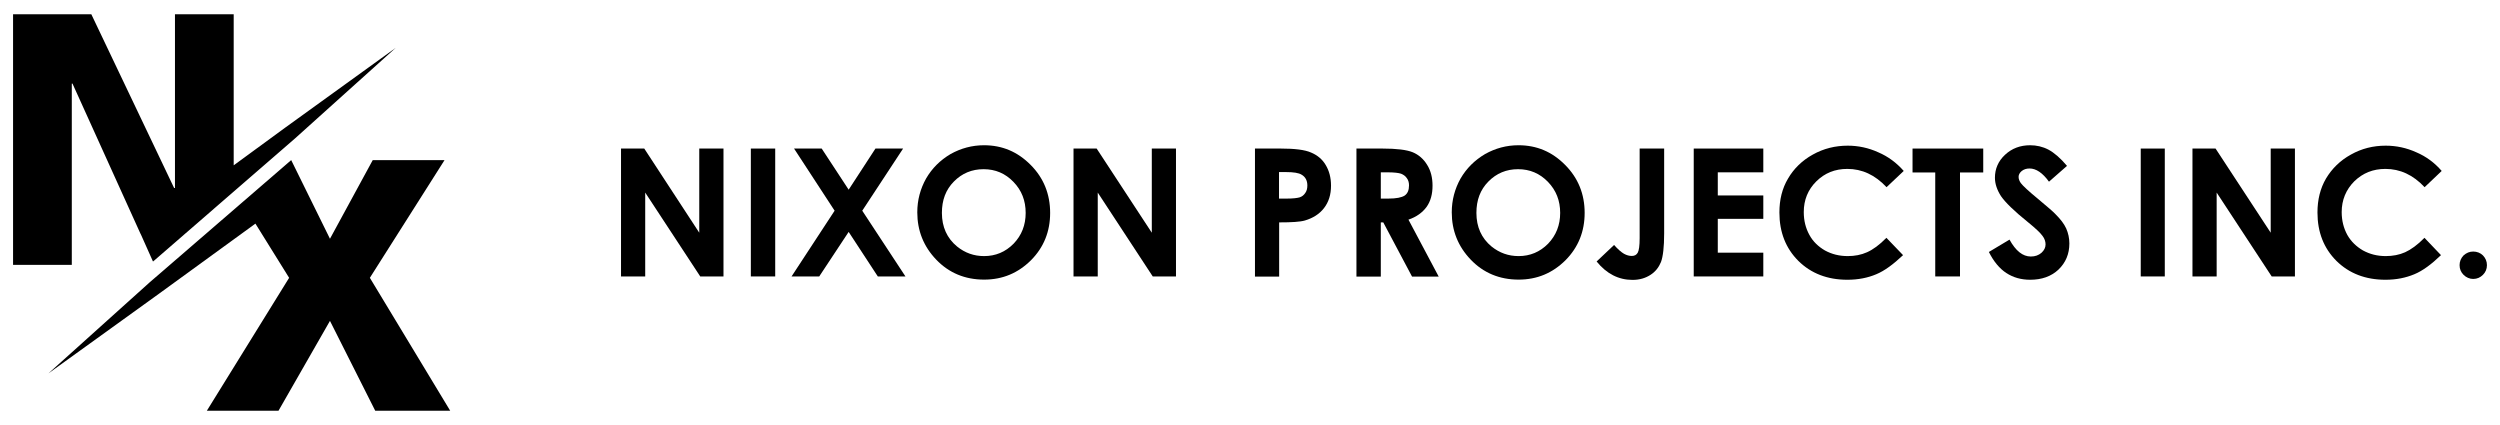
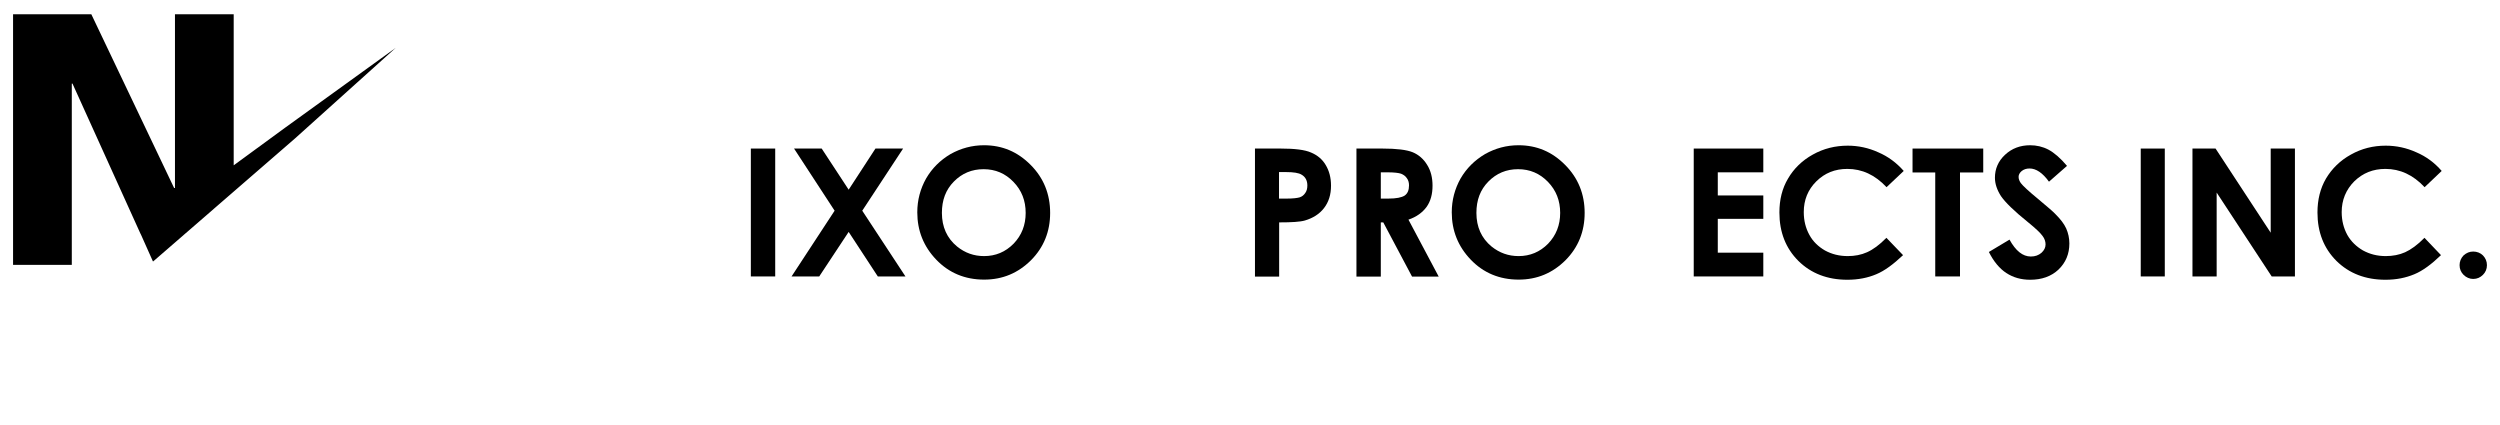
<svg xmlns="http://www.w3.org/2000/svg" width="300px" height="51px" viewBox="0 0 71 12" version="1.1">
  <g id="surface1">
-     <path style=" stroke:none;fill-rule:nonzero;fill:rgb(0%,0%,0%);fill-opacity:1;" d="M 17.637 4.184 L 18.297 4.184 L 19.859 6.574 L 19.859 4.184 L 20.547 4.184 L 20.547 7.816 L 19.887 7.816 L 18.324 5.434 L 18.324 7.816 L 17.637 7.816 Z M 17.637 4.184 " />
    <path style=" stroke:none;fill-rule:nonzero;fill:rgb(0%,0%,0%);fill-opacity:1;" d="M 21.324 4.184 L 22.016 4.184 L 22.016 7.816 L 21.324 7.816 Z M 21.324 4.184 " />
    <path style=" stroke:none;fill-rule:nonzero;fill:rgb(0%,0%,0%);fill-opacity:1;" d="M 22.551 4.184 L 23.336 4.184 L 24.102 5.352 L 24.863 4.184 L 25.648 4.184 L 24.488 5.949 L 25.715 7.816 L 24.93 7.816 L 24.102 6.551 L 23.266 7.816 L 22.48 7.816 L 23.703 5.949 Z M 22.551 4.184 " />
    <path style=" stroke:none;fill-rule:nonzero;fill:rgb(0%,0%,0%);fill-opacity:1;" d="M 27.945 4.09 C 28.461 4.09 28.898 4.273 29.27 4.648 C 29.641 5.02 29.824 5.477 29.824 6.012 C 29.824 6.539 29.645 6.988 29.281 7.355 C 28.914 7.719 28.477 7.906 27.949 7.906 C 27.406 7.906 26.949 7.715 26.59 7.34 C 26.23 6.965 26.051 6.516 26.051 5.996 C 26.051 5.648 26.137 5.328 26.301 5.035 C 26.469 4.746 26.699 4.516 26.996 4.34 C 27.289 4.176 27.609 4.09 27.945 4.09 Z M 27.934 4.77 C 27.602 4.77 27.32 4.887 27.09 5.121 C 26.859 5.355 26.75 5.648 26.75 6.012 C 26.75 6.41 26.895 6.73 27.18 6.965 C 27.406 7.148 27.66 7.238 27.949 7.238 C 28.273 7.238 28.555 7.121 28.785 6.887 C 29.016 6.648 29.129 6.355 29.129 6.012 C 29.129 5.664 29.016 5.371 28.781 5.129 C 28.551 4.891 28.27 4.77 27.934 4.77 Z M 27.934 4.77 " />
-     <path style=" stroke:none;fill-rule:nonzero;fill:rgb(0%,0%,0%);fill-opacity:1;" d="M 30.488 4.184 L 31.145 4.184 L 32.711 6.574 L 32.711 4.184 L 33.398 4.184 L 33.398 7.816 L 32.738 7.816 L 31.176 5.434 L 31.176 7.816 L 30.488 7.816 Z M 30.488 4.184 " />
    <path style=" stroke:none;fill-rule:nonzero;fill:rgb(0%,0%,0%);fill-opacity:1;" d="M 35.641 4.184 L 36.375 4.184 C 36.77 4.184 37.059 4.219 37.234 4.297 C 37.41 4.371 37.551 4.484 37.648 4.648 C 37.75 4.816 37.801 5.012 37.801 5.238 C 37.801 5.496 37.734 5.703 37.602 5.875 C 37.469 6.047 37.285 6.16 37.059 6.227 C 36.926 6.266 36.68 6.281 36.328 6.281 L 36.328 7.82 L 35.641 7.82 Z M 36.324 5.605 L 36.547 5.605 C 36.719 5.605 36.84 5.59 36.91 5.57 C 36.98 5.547 37.031 5.504 37.07 5.445 C 37.109 5.391 37.129 5.32 37.129 5.234 C 37.129 5.094 37.074 4.988 36.965 4.926 C 36.887 4.875 36.734 4.852 36.52 4.852 L 36.324 4.852 Z M 36.324 5.605 " />
    <path style=" stroke:none;fill-rule:nonzero;fill:rgb(0%,0%,0%);fill-opacity:1;" d="M 38.523 4.184 L 39.262 4.184 C 39.66 4.184 39.949 4.219 40.121 4.289 C 40.289 4.359 40.43 4.48 40.531 4.648 C 40.637 4.816 40.684 5.016 40.684 5.238 C 40.684 5.48 40.629 5.68 40.516 5.84 C 40.398 6 40.23 6.125 40 6.203 L 40.859 7.82 L 40.102 7.82 L 39.285 6.281 L 39.215 6.281 L 39.215 7.82 L 38.523 7.82 Z M 39.211 5.605 L 39.43 5.605 C 39.656 5.605 39.805 5.574 39.891 5.52 C 39.977 5.461 40.016 5.363 40.016 5.23 C 40.016 5.148 39.996 5.078 39.953 5.023 C 39.914 4.965 39.859 4.926 39.789 4.898 C 39.719 4.875 39.594 4.859 39.406 4.859 L 39.215 4.859 L 39.215 5.605 Z M 39.211 5.605 " />
    <path style=" stroke:none;fill-rule:nonzero;fill:rgb(0%,0%,0%);fill-opacity:1;" d="M 43.125 4.09 C 43.641 4.09 44.078 4.273 44.449 4.648 C 44.82 5.02 45.004 5.477 45.004 6.012 C 45.004 6.539 44.824 6.988 44.461 7.355 C 44.094 7.719 43.656 7.906 43.129 7.906 C 42.586 7.906 42.129 7.715 41.77 7.34 C 41.41 6.965 41.23 6.516 41.23 5.996 C 41.23 5.648 41.316 5.328 41.48 5.035 C 41.648 4.746 41.879 4.516 42.176 4.34 C 42.469 4.176 42.785 4.09 43.125 4.09 Z M 43.113 4.77 C 42.781 4.77 42.5 4.887 42.27 5.121 C 42.039 5.355 41.93 5.648 41.93 6.012 C 41.93 6.41 42.074 6.73 42.359 6.965 C 42.586 7.148 42.84 7.238 43.129 7.238 C 43.453 7.238 43.734 7.121 43.965 6.887 C 44.195 6.648 44.309 6.355 44.309 6.012 C 44.309 5.664 44.195 5.371 43.961 5.129 C 43.73 4.891 43.449 4.77 43.113 4.77 Z M 43.113 4.77 " />
-     <path style=" stroke:none;fill-rule:nonzero;fill:rgb(0%,0%,0%);fill-opacity:1;" d="M 46.566 4.184 L 47.262 4.184 L 47.262 6.594 C 47.262 6.98 47.23 7.25 47.172 7.406 C 47.109 7.559 47.012 7.684 46.871 7.773 C 46.73 7.863 46.566 7.914 46.363 7.914 C 45.965 7.914 45.625 7.738 45.344 7.391 L 45.84 6.922 C 45.949 7.047 46.047 7.129 46.121 7.172 C 46.199 7.215 46.27 7.234 46.344 7.234 C 46.422 7.234 46.477 7.203 46.512 7.141 C 46.547 7.078 46.566 6.941 46.566 6.73 Z M 46.566 4.184 " />
    <path style=" stroke:none;fill-rule:nonzero;fill:rgb(0%,0%,0%);fill-opacity:1;" d="M 48.102 4.184 L 50.078 4.184 L 50.078 4.859 L 48.785 4.859 L 48.785 5.516 L 50.078 5.516 L 50.078 6.18 L 48.785 6.18 L 48.785 7.141 L 50.078 7.141 L 50.078 7.816 L 48.102 7.816 Z M 48.102 4.184 " />
    <path style=" stroke:none;fill-rule:nonzero;fill:rgb(0%,0%,0%);fill-opacity:1;" d="M 54.066 4.82 L 53.578 5.281 C 53.25 4.93 52.879 4.762 52.465 4.762 C 52.113 4.762 51.824 4.879 51.586 5.113 C 51.344 5.352 51.227 5.645 51.227 5.988 C 51.227 6.23 51.281 6.445 51.387 6.637 C 51.488 6.824 51.641 6.969 51.828 7.078 C 52.023 7.184 52.234 7.238 52.477 7.238 C 52.676 7.238 52.859 7.203 53.023 7.129 C 53.191 7.055 53.375 6.922 53.574 6.719 L 54.047 7.211 C 53.773 7.469 53.523 7.656 53.285 7.754 C 53.047 7.855 52.773 7.91 52.465 7.91 C 51.898 7.91 51.434 7.73 51.074 7.375 C 50.715 7.016 50.535 6.559 50.535 6 C 50.535 5.637 50.613 5.316 50.781 5.035 C 50.945 4.754 51.18 4.523 51.484 4.355 C 51.789 4.184 52.121 4.102 52.477 4.102 C 52.773 4.102 53.066 4.164 53.34 4.289 C 53.625 4.41 53.863 4.59 54.066 4.82 Z M 54.066 4.82 " />
    <path style=" stroke:none;fill-rule:nonzero;fill:rgb(0%,0%,0%);fill-opacity:1;" d="M 54.316 4.184 L 56.324 4.184 L 56.324 4.863 L 55.664 4.863 L 55.664 7.816 L 54.961 7.816 L 54.961 4.863 L 54.316 4.863 Z M 54.316 4.184 " />
    <path style=" stroke:none;fill-rule:nonzero;fill:rgb(0%,0%,0%);fill-opacity:1;" d="M 58.703 4.676 L 58.191 5.125 C 58.012 4.875 57.824 4.75 57.641 4.75 C 57.551 4.75 57.477 4.773 57.414 4.824 C 57.355 4.875 57.328 4.93 57.328 4.988 C 57.328 5.051 57.352 5.109 57.391 5.164 C 57.445 5.238 57.613 5.395 57.898 5.629 C 58.164 5.852 58.324 5.988 58.379 6.051 C 58.52 6.191 58.621 6.324 58.68 6.453 C 58.738 6.586 58.77 6.727 58.77 6.879 C 58.77 7.18 58.664 7.426 58.461 7.621 C 58.254 7.816 57.984 7.91 57.656 7.91 C 57.395 7.91 57.172 7.844 56.98 7.719 C 56.789 7.594 56.621 7.395 56.484 7.121 L 57.07 6.77 C 57.246 7.09 57.445 7.25 57.676 7.25 C 57.797 7.25 57.895 7.215 57.977 7.145 C 58.055 7.074 58.094 6.996 58.094 6.906 C 58.094 6.824 58.066 6.738 58.004 6.66 C 57.945 6.578 57.809 6.449 57.602 6.281 C 57.203 5.961 56.949 5.711 56.828 5.535 C 56.715 5.359 56.656 5.184 56.656 5.012 C 56.656 4.762 56.75 4.539 56.945 4.359 C 57.137 4.18 57.375 4.09 57.656 4.09 C 57.836 4.09 58.012 4.129 58.176 4.215 C 58.336 4.301 58.516 4.453 58.703 4.676 Z M 58.703 4.676 " />
    <path style=" stroke:none;fill-rule:nonzero;fill:rgb(0%,0%,0%);fill-opacity:1;" d="M 60.797 4.184 L 61.48 4.184 L 61.48 7.816 L 60.797 7.816 Z M 60.797 4.184 " />
    <path style=" stroke:none;fill-rule:nonzero;fill:rgb(0%,0%,0%);fill-opacity:1;" d="M 62.266 4.184 L 62.922 4.184 L 64.488 6.574 L 64.488 4.184 L 65.176 4.184 L 65.176 7.816 L 64.516 7.816 L 62.953 5.434 L 62.953 7.816 L 62.266 7.816 Z M 62.266 4.184 " />
    <path style=" stroke:none;fill-rule:nonzero;fill:rgb(0%,0%,0%);fill-opacity:1;" d="M 69.344 4.82 L 68.859 5.281 C 68.531 4.93 68.16 4.762 67.746 4.762 C 67.395 4.762 67.105 4.879 66.863 5.113 C 66.625 5.352 66.504 5.645 66.504 5.988 C 66.504 6.23 66.559 6.445 66.664 6.637 C 66.77 6.824 66.922 6.969 67.109 7.078 C 67.305 7.184 67.516 7.238 67.754 7.238 C 67.953 7.238 68.141 7.203 68.305 7.129 C 68.469 7.055 68.656 6.922 68.855 6.719 L 69.324 7.211 C 69.055 7.469 68.805 7.656 68.566 7.754 C 68.324 7.855 68.055 7.91 67.746 7.91 C 67.18 7.91 66.715 7.73 66.355 7.375 C 65.996 7.016 65.816 6.559 65.816 6 C 65.816 5.637 65.895 5.316 66.059 5.035 C 66.227 4.754 66.461 4.523 66.766 4.355 C 67.07 4.184 67.398 4.102 67.754 4.102 C 68.055 4.102 68.344 4.164 68.621 4.289 C 68.906 4.41 69.145 4.59 69.344 4.82 Z M 69.344 4.82 " />
    <path style=" stroke:none;fill-rule:nonzero;fill:rgb(0%,0%,0%);fill-opacity:1;" d="M 70.238 7.109 C 70.344 7.109 70.441 7.145 70.516 7.219 C 70.59 7.297 70.629 7.387 70.629 7.496 C 70.629 7.605 70.59 7.695 70.516 7.77 C 70.441 7.844 70.352 7.887 70.238 7.887 C 70.137 7.887 70.039 7.844 69.965 7.77 C 69.891 7.695 69.852 7.605 69.852 7.496 C 69.852 7.391 69.891 7.297 69.965 7.219 C 70.047 7.145 70.137 7.109 70.238 7.109 Z M 70.238 7.109 " />
    <path style=" stroke:none;fill-rule:nonzero;fill:rgb(0%,0%,0%);fill-opacity:1;" d="M 0.371 0.371 L 2.594 0.371 L 4.945 5.305 L 4.969 5.305 L 4.969 0.371 L 6.637 0.371 L 6.637 4.66 L 8.105 3.586 L 11.238 1.324 L 8.363 3.91 L 4.352 7.387 L 4.344 7.391 L 4.004 6.629 L 3.984 6.59 L 2.059 2.34 L 2.039 2.34 L 2.039 7.488 L 0.371 7.488 Z M 0.371 0.371 " />
-     <path style=" stroke:none;fill-rule:nonzero;fill:rgb(0%,0%,0%);fill-opacity:1;" d="M 8.27 4.516 L 8.27 4.512 L 9.371 6.746 L 10.586 4.512 L 12.625 4.512 L 10.504 7.855 L 12.785 11.629 L 10.656 11.629 L 9.371 9.078 L 7.91 11.629 L 5.875 11.629 L 8.211 7.855 L 7.254 6.316 L 4.512 8.309 L 1.375 10.57 L 4.25 7.984 L 8.27 4.512 Z M 8.27 4.516 " />
  </g>
</svg>